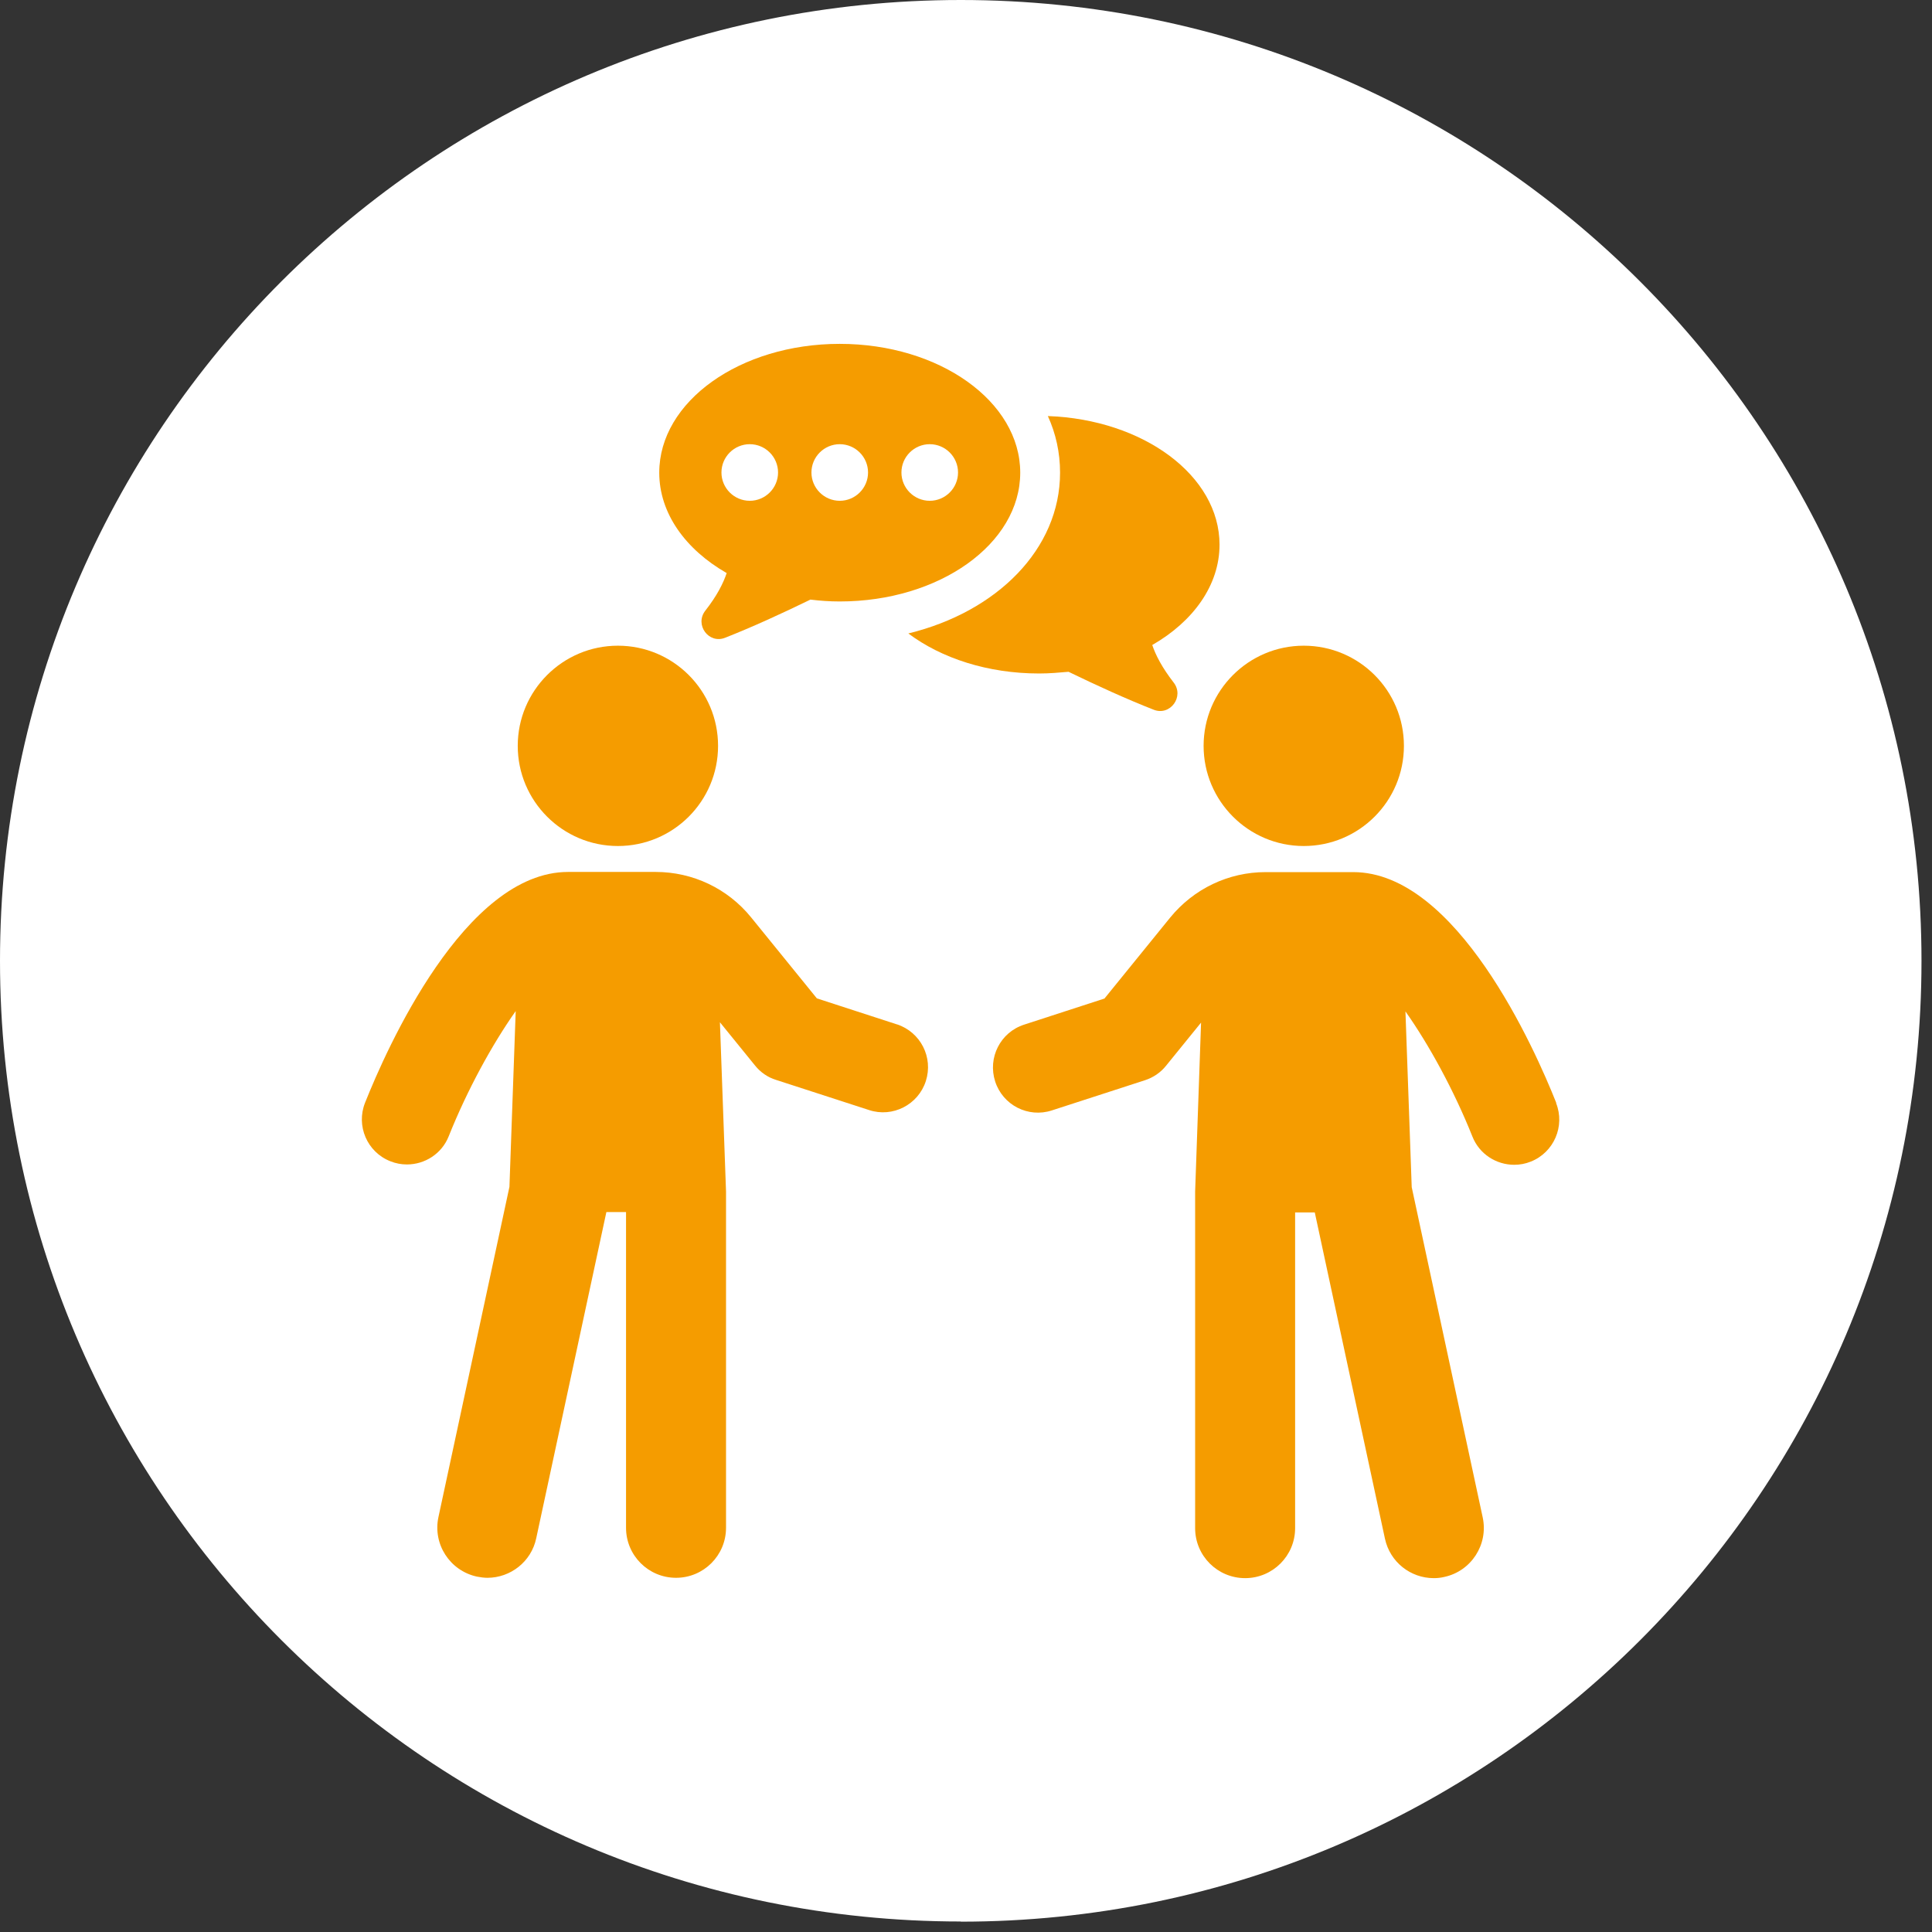
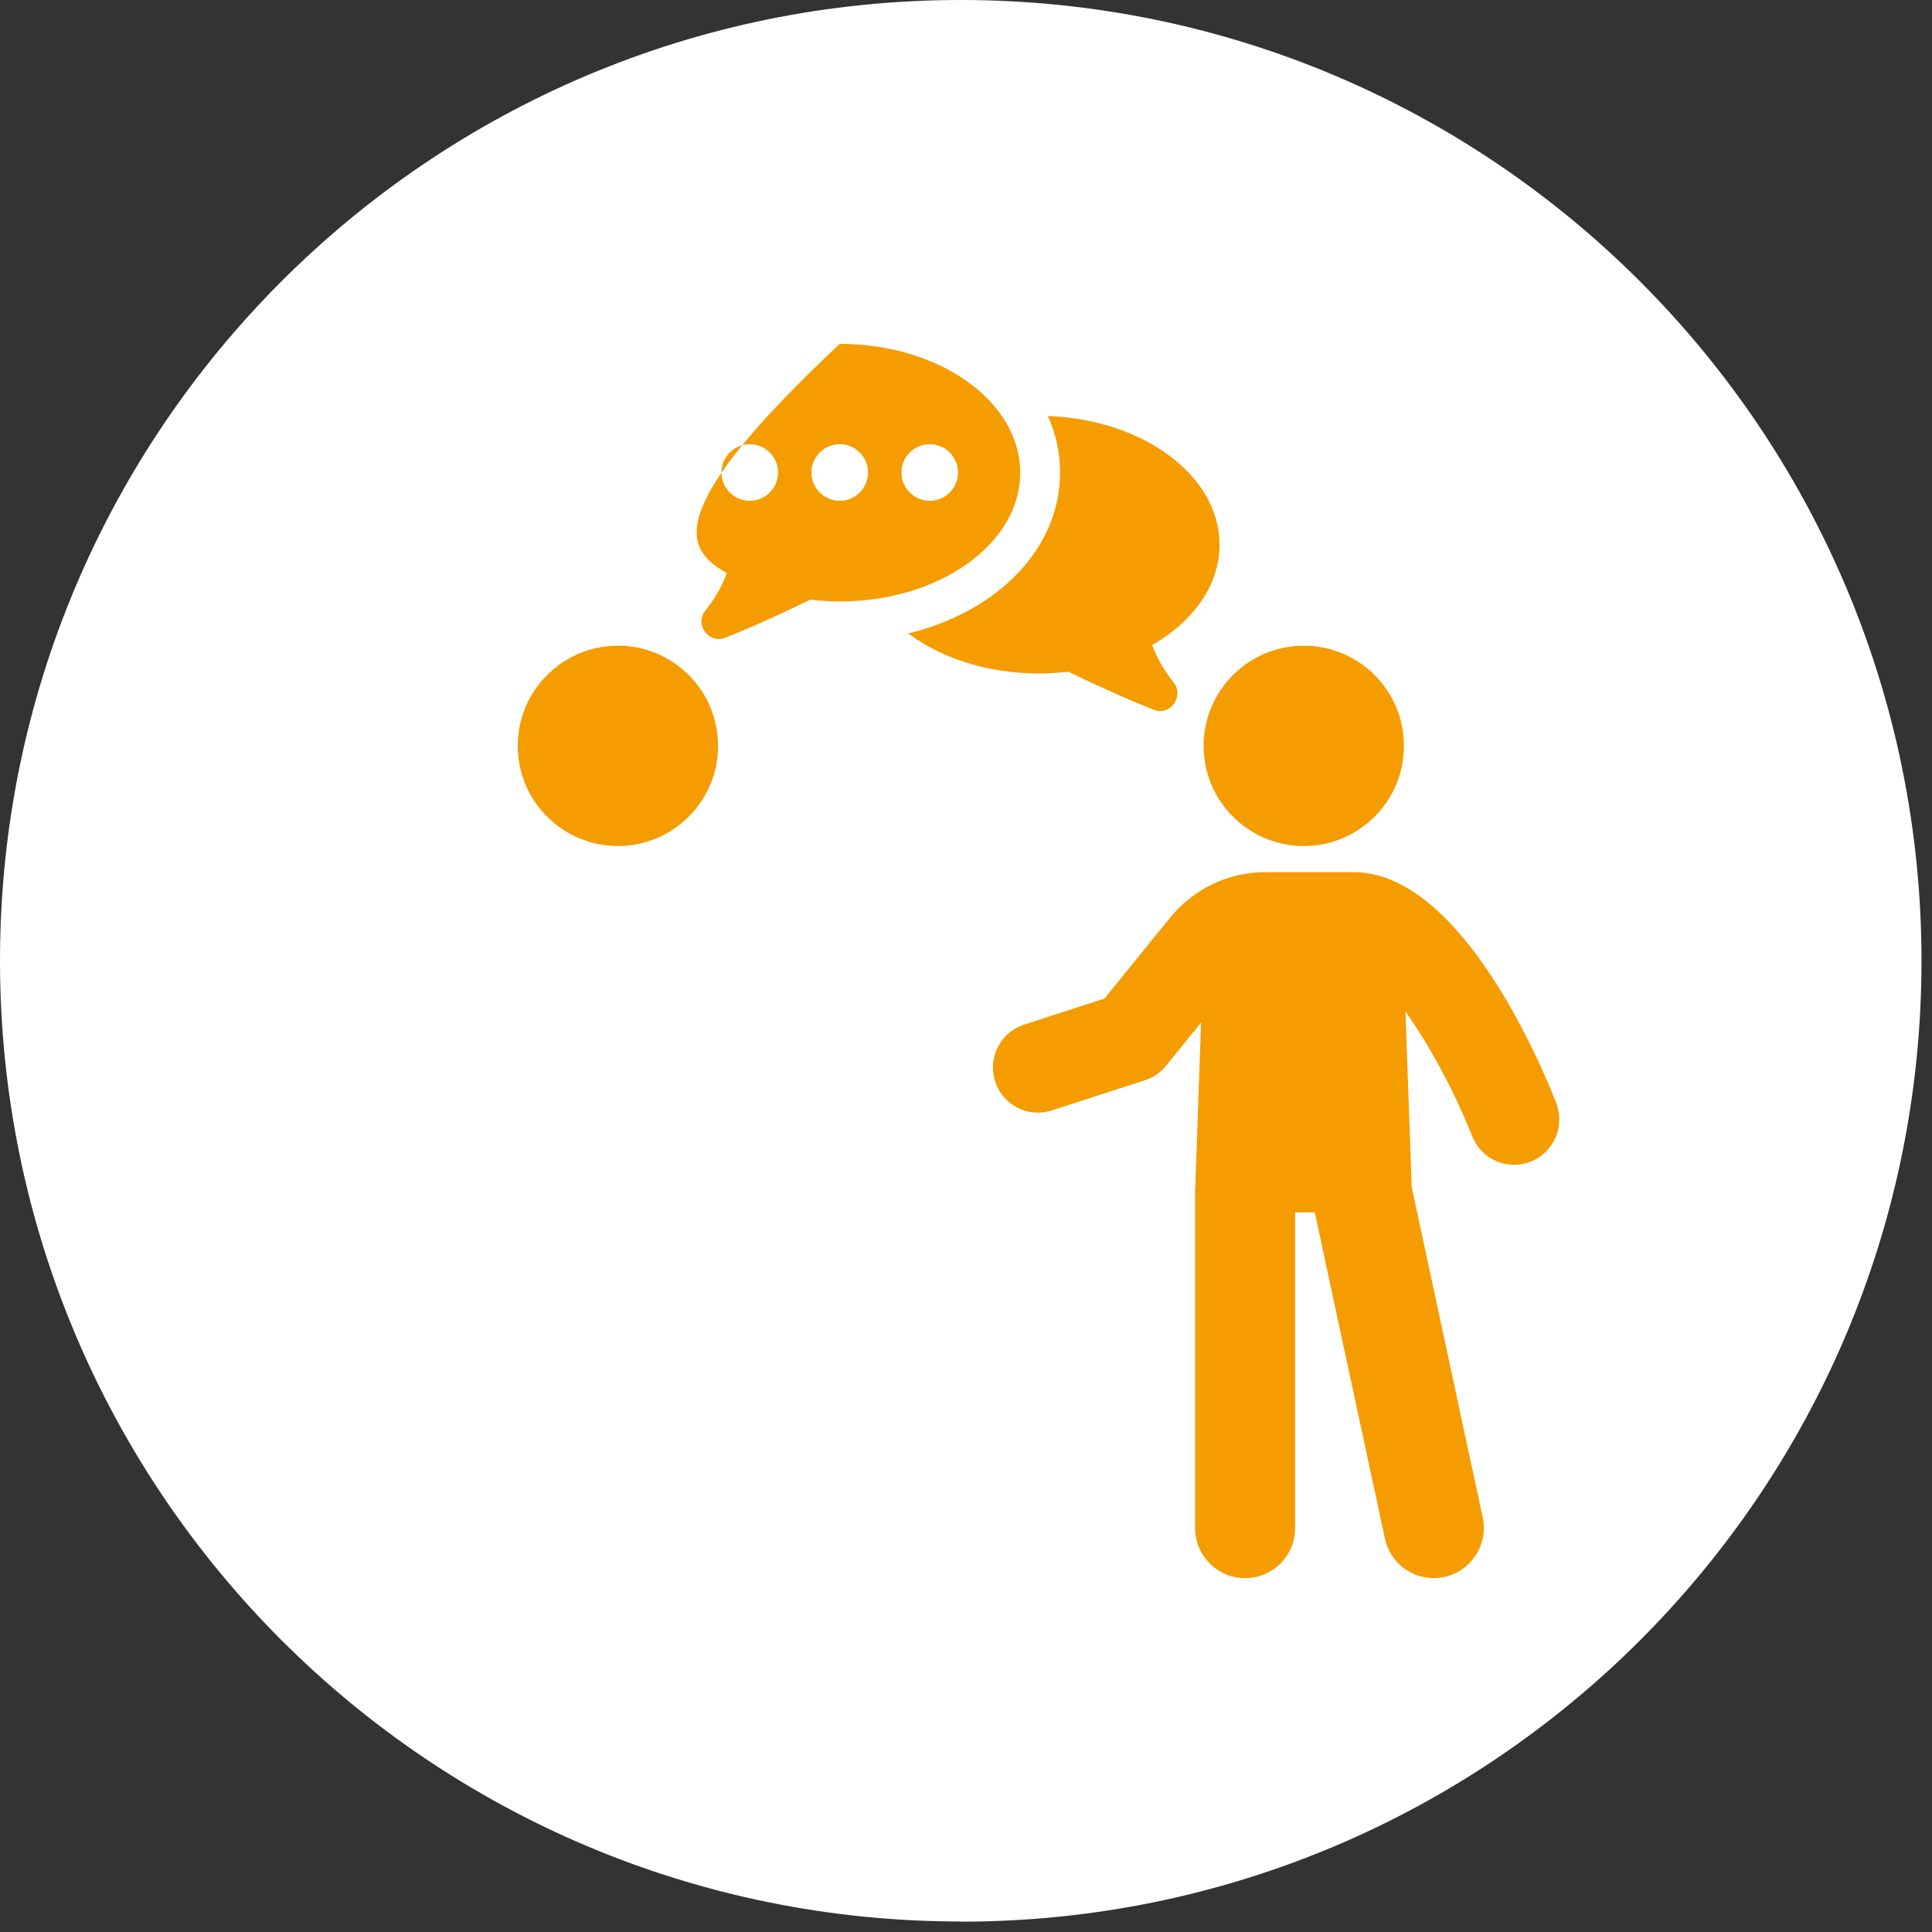
<svg xmlns="http://www.w3.org/2000/svg" width="114" height="114" viewBox="0 0 114 114" fill="none">
  <rect x="0" y="0" width="114" height="114" fill="#333333" stroke="none" />
  <path d="M56.69 113.39C88 113.39 113.38 88.01 113.38 56.7C113.38 25.39 88 0 56.69 0C25.38 0 0 25.38 0 56.69C0 88 25.38 113.38 56.69 113.38" fill="white" />
  <path d="M36.46 49.92C39.72 49.92 42.37 47.28 42.37 44.01C42.37 40.74 39.72 38.1 36.46 38.1C33.2 38.1 30.55 40.75 30.55 44.01C30.55 47.27 33.2 49.92 36.46 49.92Z" fill="#F59C00" />
-   <path d="M52.94 60.45L48.2 58.91L44.32 54.13C42.94 52.43 40.88 51.45 38.69 51.45H33.52C27.43 51.45 22.81 61.88 21.54 65.07C21 66.43 21.66 67.98 23.03 68.52C23.35 68.65 23.68 68.71 24.01 68.71C25.07 68.71 26.07 68.08 26.48 67.04C27.57 64.31 29.05 61.61 30.43 59.66L30.06 70.03L25.87 89.52C25.53 91.11 26.54 92.68 28.14 93.03C28.35 93.07 28.56 93.1 28.76 93.1C30.12 93.1 31.35 92.15 31.64 90.77L35.78 71.52H36.94V90.15C36.94 91.78 38.26 93.1 39.89 93.1C41.52 93.1 42.84 91.78 42.84 90.15V70.3L42.48 60.32L44.55 62.87C44.87 63.27 45.3 63.57 45.79 63.72L51.28 65.5C52.67 65.96 54.18 65.19 54.63 63.79C55.08 62.39 54.32 60.9 52.92 60.44" fill="#F59C00" />
  <path d="M76.93 49.92C80.19 49.92 82.84 47.28 82.84 44.01C82.84 40.74 80.19 38.1 76.93 38.1C73.67 38.1 71.02 40.75 71.02 44.01C71.02 47.27 73.67 49.92 76.93 49.92Z" fill="#F59C00" />
  <path d="M91.83 65.08C90.56 61.88 85.94 51.46 79.85 51.46H74.68C72.49 51.46 70.44 52.44 69.05 54.14L65.17 58.92L60.43 60.46C59.03 60.91 58.27 62.41 58.72 63.81C59.17 65.21 60.67 65.98 62.07 65.52L67.56 63.74C68.05 63.58 68.48 63.29 68.8 62.89L70.87 60.34L70.52 70.32V90.17C70.52 91.8 71.84 93.12 73.47 93.12C75.1 93.12 76.42 91.8 76.42 90.17V71.54H77.58L81.72 90.79C82.02 92.18 83.24 93.12 84.6 93.12C84.81 93.12 85.01 93.1 85.22 93.05C86.81 92.71 87.83 91.14 87.49 89.54L83.3 70.05L82.93 59.68C84.31 61.63 85.79 64.33 86.88 67.06C87.29 68.1 88.29 68.73 89.35 68.73C89.68 68.73 90.01 68.67 90.33 68.54C91.69 68 92.36 66.45 91.82 65.09" fill="#F59C00" />
  <path d="M53.6 37.38C55.55 38.84 58.28 39.74 61.32 39.74C61.91 39.74 62.49 39.69 63.05 39.64C64.7 40.44 66.47 41.25 68.08 41.88C69.05 42.26 69.9 41.1 69.25 40.27C68.56 39.38 68.19 38.65 67.99 38.06C70.41 36.67 71.96 34.53 71.96 32.14C71.96 28.07 67.47 24.75 61.83 24.55C62.3 25.58 62.55 26.7 62.55 27.89C62.55 32.39 58.84 36.1 53.59 37.38" fill="#F59C00" />
-   <path d="M44.24 26.21C45.16 26.21 45.91 26.96 45.91 27.88C45.91 28.8 45.16 29.55 44.24 29.55C43.32 29.55 42.57 28.8 42.57 27.88C42.57 26.96 43.32 26.21 44.24 26.21ZM49.55 26.21C50.47 26.21 51.22 26.96 51.22 27.88C51.22 28.8 50.47 29.55 49.55 29.55C48.63 29.55 47.88 28.8 47.88 27.88C47.88 26.96 48.63 26.21 49.55 26.21ZM54.86 26.21C55.78 26.21 56.53 26.96 56.53 27.88C56.53 28.8 55.78 29.55 54.86 29.55C53.94 29.55 53.19 28.8 53.19 27.88C53.19 26.96 53.94 26.21 54.86 26.21ZM42.88 33.81C42.68 34.41 42.31 35.15 41.62 36.03C40.97 36.86 41.82 38.02 42.79 37.63C44.39 37 46.16 36.19 47.82 35.38C48.39 35.45 48.96 35.49 49.55 35.49C55.43 35.49 60.2 32.09 60.2 27.89C60.2 23.69 55.43 20.29 49.55 20.29C43.67 20.29 38.9 23.69 38.9 27.89C38.9 30.29 40.45 32.42 42.87 33.81" fill="#F59C00" />
+   <path d="M44.24 26.21C45.16 26.21 45.91 26.96 45.91 27.88C45.91 28.8 45.16 29.55 44.24 29.55C43.32 29.55 42.57 28.8 42.57 27.88C42.57 26.96 43.32 26.21 44.24 26.21ZM49.55 26.21C50.47 26.21 51.22 26.96 51.22 27.88C51.22 28.8 50.47 29.55 49.55 29.55C48.63 29.55 47.88 28.8 47.88 27.88C47.88 26.96 48.63 26.21 49.55 26.21ZM54.86 26.21C55.78 26.21 56.53 26.96 56.53 27.88C56.53 28.8 55.78 29.55 54.86 29.55C53.94 29.55 53.19 28.8 53.19 27.88C53.19 26.96 53.94 26.21 54.86 26.21ZM42.88 33.81C42.68 34.41 42.31 35.15 41.62 36.03C40.97 36.86 41.82 38.02 42.79 37.63C44.39 37 46.16 36.19 47.82 35.38C48.39 35.45 48.96 35.49 49.55 35.49C55.43 35.49 60.2 32.09 60.2 27.89C60.2 23.69 55.43 20.29 49.55 20.29C38.9 30.29 40.45 32.42 42.87 33.81" fill="#F59C00" />
</svg>